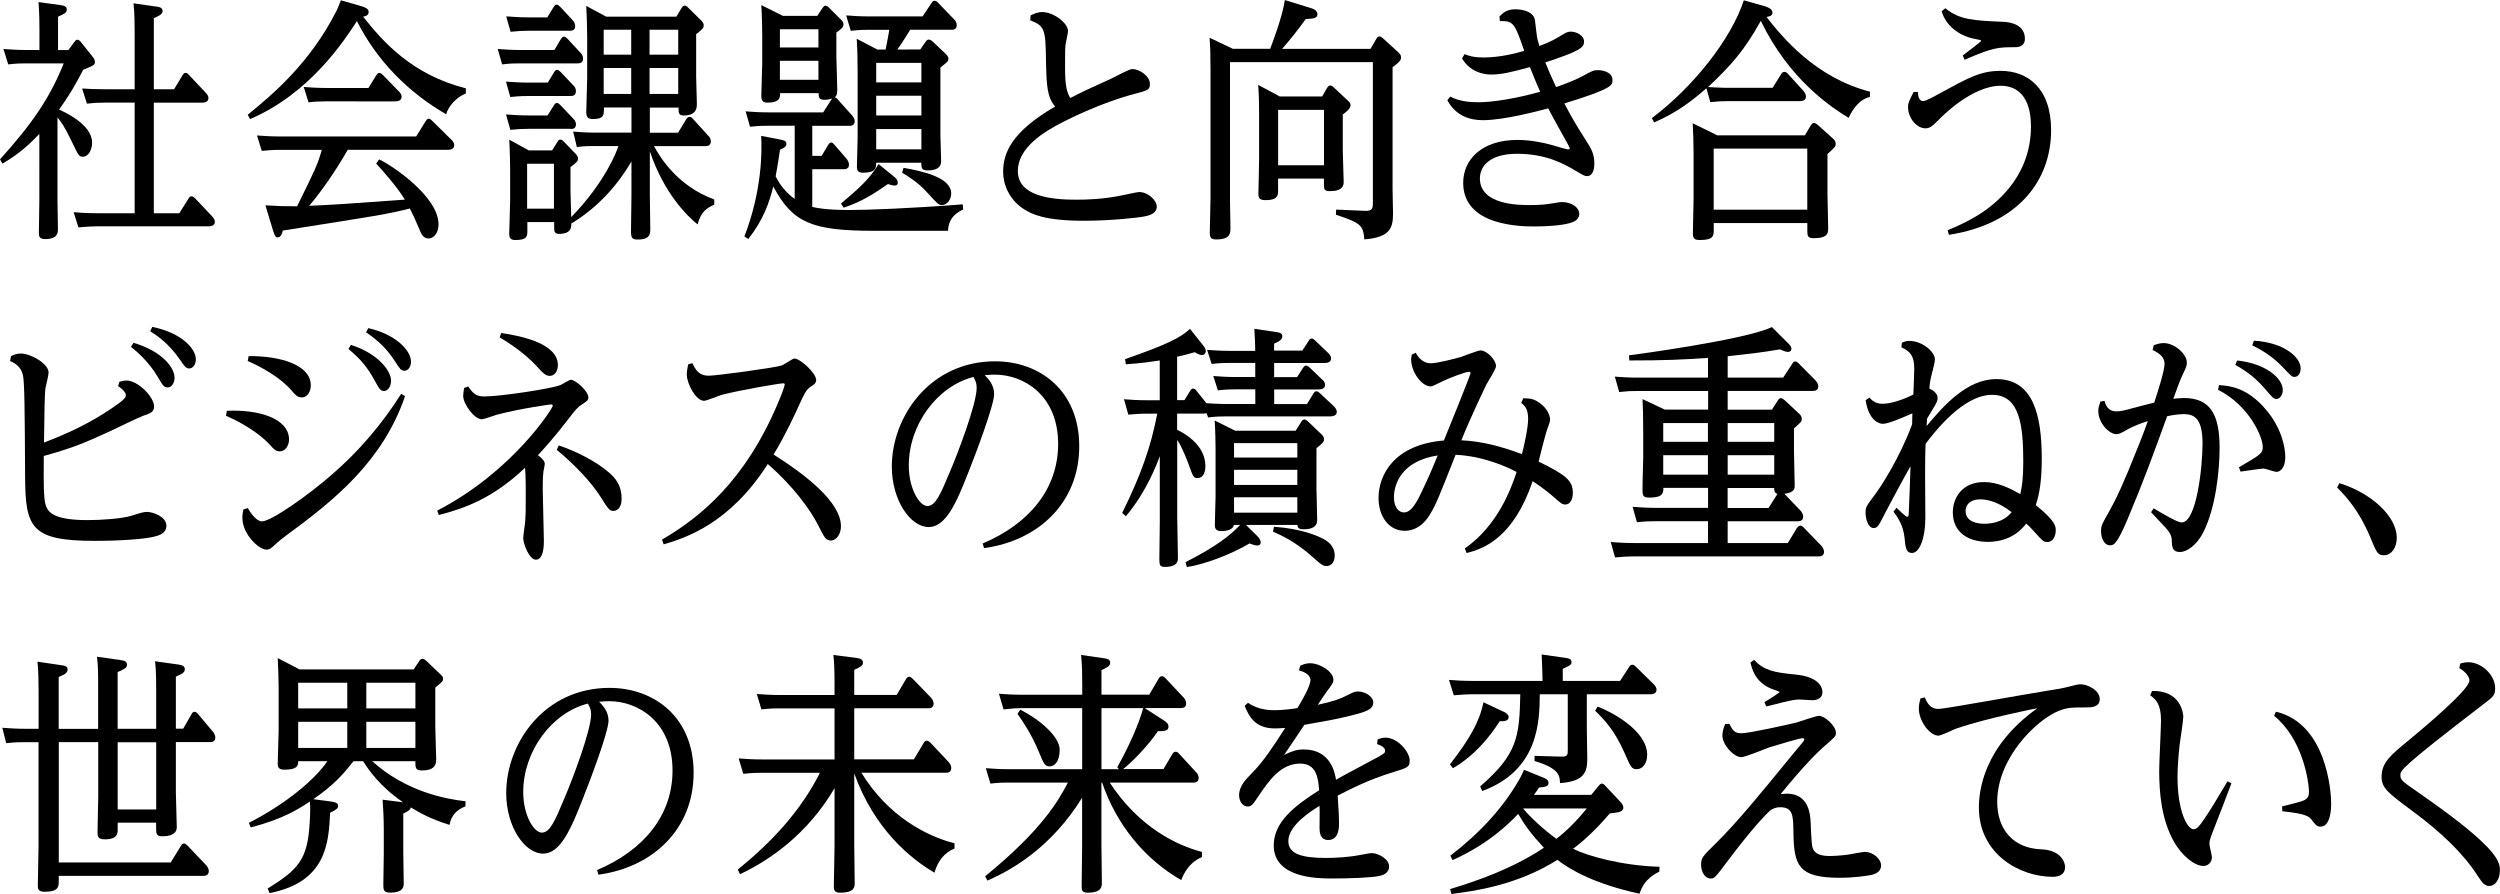
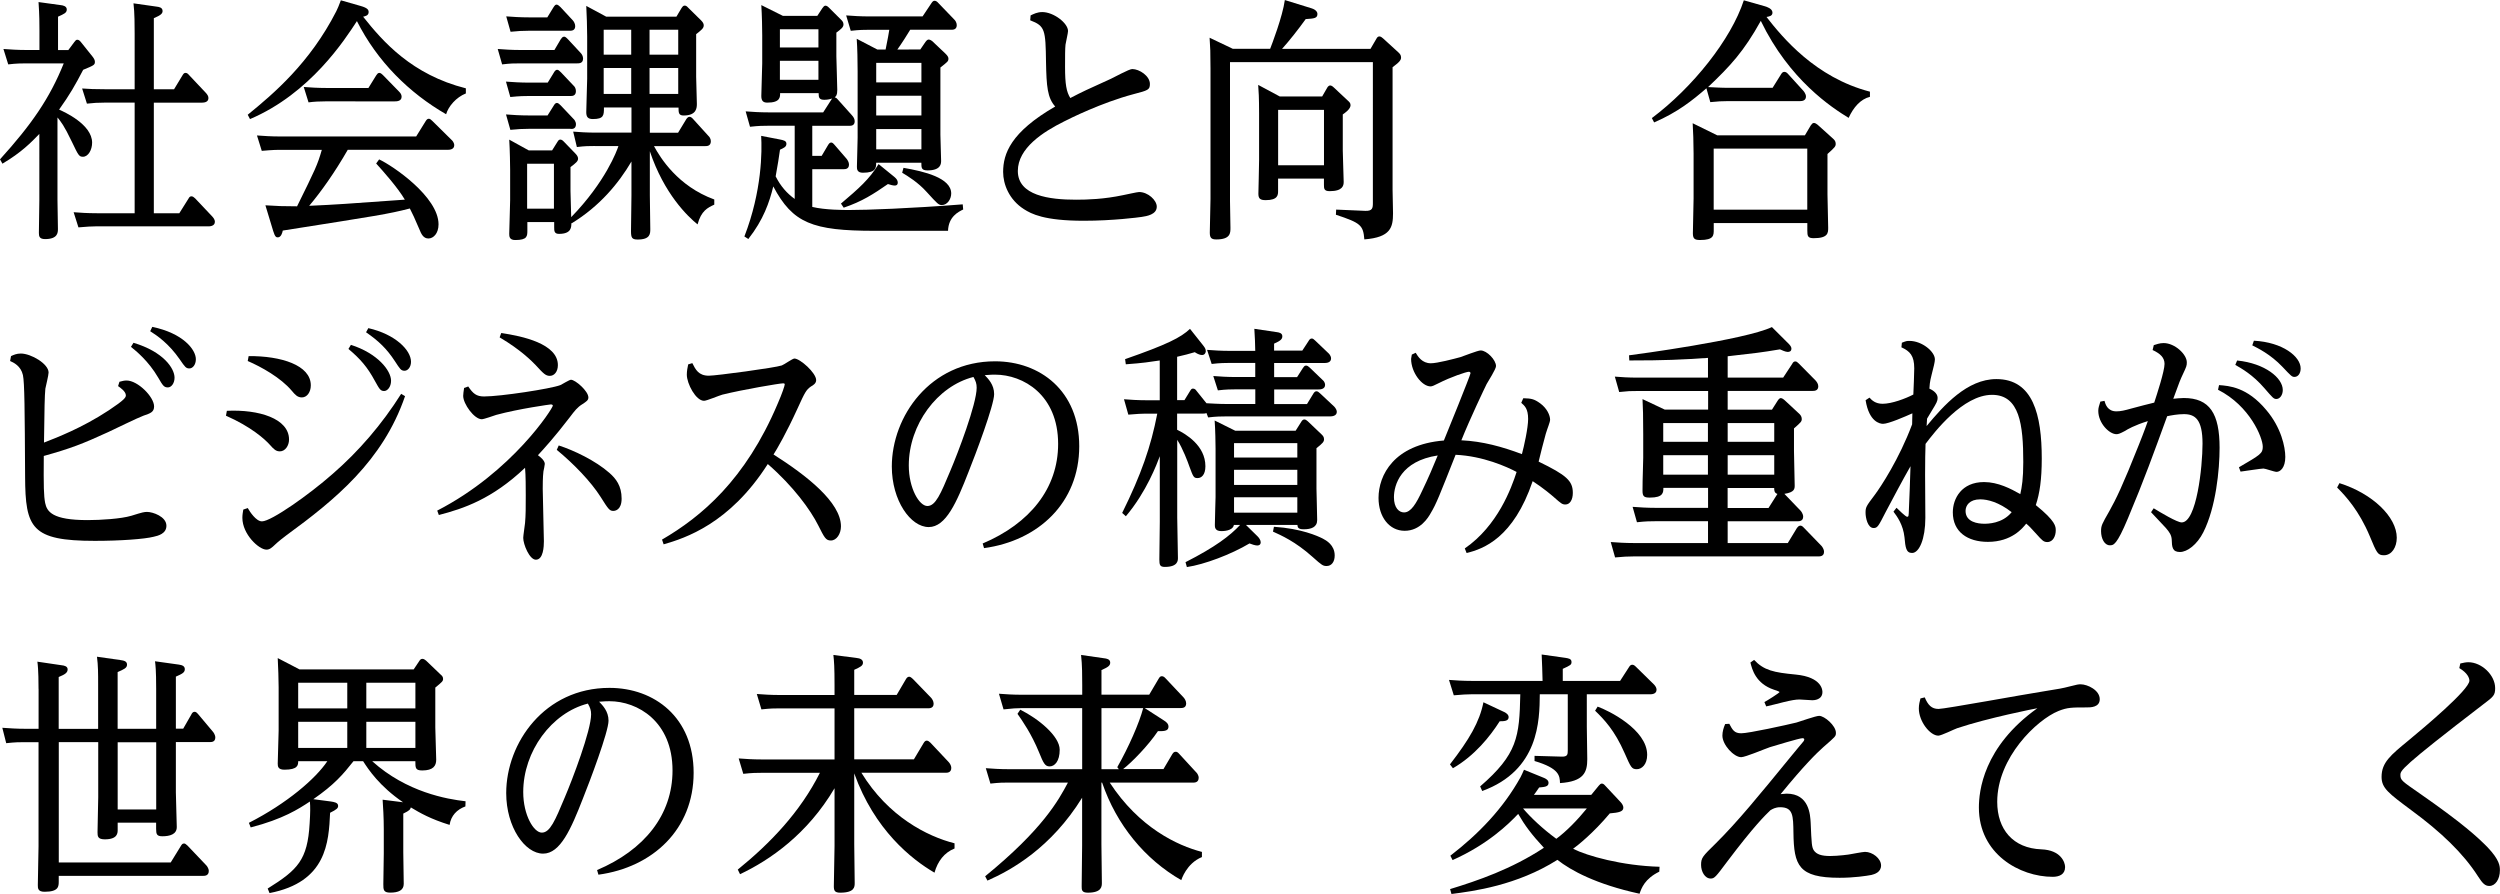
<svg xmlns="http://www.w3.org/2000/svg" version="1.1" id="B" x="0px" y="0px" width="495px" height="177px" viewBox="0 0 495 177" style="enable-background:new 0 0 495 177;" xml:space="preserve">
  <g>
    <path d="M14.71,8.33c0.23-0.3,0.36-0.46,0.59-0.46c0.27,0,0.45,0.15,0.68,0.41l2.36,2.95c0.36,0.46,0.45,0.76,0.45,1.02   c0,0.61-0.23,0.71-2.32,1.57c-1.59,3.05-2.63,4.88-4.77,7.88c0.91,0.41,6.54,2.9,6.54,6.55c0,1.42-0.77,2.79-1.82,2.79   c-0.77,0-0.91-0.3-2.18-2.95c-1.54-3.25-2.27-4.12-2.86-4.83v16.31c0,0.91,0.09,4.93,0.09,5.74c0,0.71,0,2.03-2.54,2.03   c-1.13,0-1.23-0.56-1.23-1.22c0-1.02,0.09-5.54,0.09-6.45V26.52c-1.63,1.68-3.54,3.66-7.31,5.89L0,31.55   c6.22-6.86,9.85-12.09,12.62-19H5.04c-0.64,0-1.77,0-3.41,0.2L0.68,9.7c1.41,0.1,2.81,0.2,4.59,0.2h2.54V6c0-1.12,0-3.05-0.18-5.59   l4.45,0.61c0.41,0.05,1.14,0.2,1.14,0.86c0,0.66-0.5,0.86-1.73,1.42v6.61h2.04L14.71,8.33z M26.66,6.61c0-1.32,0-4.17-0.23-5.95   l4.63,0.66c0.41,0.05,1.13,0.15,1.13,0.86c0,0.46-0.27,0.81-1.73,1.42v14.08h4l1.63-2.69c0.18-0.3,0.32-0.56,0.64-0.56   s0.5,0.2,0.73,0.46l3.31,3.51c0.32,0.36,0.5,0.66,0.5,1.02c0,0.76-0.73,0.91-1.32,0.91h-9.49v21.9h5.04l1.82-2.9   c0.14-0.25,0.27-0.46,0.59-0.46c0.27,0,0.5,0.2,0.73,0.41l3.41,3.61c0.27,0.3,0.5,0.66,0.5,1.02c0,0.91-1.09,0.91-1.32,0.91H18.89   c-0.64,0-1.73,0.05-3.36,0.2l-0.95-3c1.32,0.1,2.72,0.2,4.59,0.2h7.49v-21.9h-6.04c-1.13,0-2.18,0.05-3.41,0.2l-0.95-3   c1.36,0.1,2.5,0.15,4.59,0.15h5.81V6.61z" />
    <path d="M92.24,18.5c-1.91,0.76-3.45,2.54-3.91,4.12c-7.31-4.22-13.62-10.42-17.66-18.44C68.3,7.82,61.45,18.5,49.5,23.58   l-0.45-0.86c5.13-4.17,12.31-10.26,17.53-20.48c0.36-0.71,0.41-0.91,0.91-2.18l3.91,1.12c1.45,0.41,1.59,0.81,1.59,1.22   c0,0.71-0.73,0.81-1.09,0.91c3.95,4.98,9.67,11.48,20.34,14.18V18.5z M68.85,29.67c-2.59,4.52-5.31,8.33-7.63,11.08   c5.54-0.25,6.9-0.36,18.94-1.22c-1.45-2.44-4.22-5.54-5.68-7.16l0.59-0.81c2.73,1.27,11.76,7.42,11.76,12.86c0,1.78-1,2.8-2,2.8   c-1,0-1.41-0.86-1.82-1.88c-1.04-2.44-1.18-2.69-1.86-4.06c-4.36,1.12-6.45,1.42-25.16,4.37C55.91,46.04,55.68,47,55,47   c-0.32,0-0.55-0.1-0.91-1.27l-1.54-5.08c2.32,0.15,3.54,0.2,6.27,0.2c3.63-7.37,4.04-8.18,4.9-11.18h-8.58   c-1.04,0-2.77,0.15-3.31,0.2l-0.95-3.05c1.41,0.1,2.77,0.2,4.59,0.2h26.93l1.86-3c0.18-0.3,0.36-0.51,0.64-0.51   c0.23,0,0.41,0.15,0.68,0.41l3.86,3.81c0.14,0.1,0.5,0.56,0.5,1.02c0,0.91-1.04,0.91-1.32,0.91H68.85z M72.94,17.43l1.54-2.49   c0.18-0.25,0.32-0.51,0.64-0.51c0.27,0,0.55,0.3,0.68,0.41l3.22,3.3c0.36,0.36,0.5,0.66,0.5,1.02c0,0.91-1.04,0.91-1.36,0.91H64.4   c-1.18,0-2.18,0.05-3.31,0.2l-0.95-3.05c1.32,0.1,2.72,0.2,4.59,0.2H72.94z" />
    <path d="M109.77,9.91L111,7.82c0.18-0.25,0.36-0.56,0.68-0.56c0.18,0,0.32,0.05,0.77,0.51l2.5,2.69c0.27,0.25,0.5,0.71,0.5,1.12   c0,0.97-0.77,0.97-1.23,0.97h-11.26c-1.23,0-1.82,0-3.54,0.2L98.55,9.7c1.32,0.1,2.73,0.2,4.54,0.2H109.77z M108.45,16.36   l1.18-1.93c0.14-0.25,0.36-0.61,0.68-0.61c0.23,0,0.41,0.15,0.77,0.51l2.5,2.64c0.18,0.15,0.45,0.51,0.45,1.07   c0,0.97-0.73,0.97-1.09,0.97h-8.31c-0.64,0-1.68,0-3.59,0.2l-0.86-3.05c1.41,0.1,2.82,0.2,4.59,0.2H108.45z M108.41,22.87   l1.18-1.88c0.18-0.3,0.36-0.61,0.68-0.61c0.27,0,0.55,0.3,0.77,0.51l2.5,2.64c0.14,0.1,0.5,0.56,0.5,1.07   c0,0.97-0.77,0.97-1.13,0.91h-8.27c-1.14,0-2.13,0.05-3.59,0.2l-0.86-3.05c1.32,0.1,2.77,0.2,4.59,0.2H108.41z M108.36,3.45   l1.18-1.93c0.32-0.51,0.45-0.61,0.68-0.61c0.27,0,0.59,0.36,0.77,0.51l2.45,2.64c0.18,0.2,0.45,0.66,0.45,1.12   c0,0.91-0.77,0.91-1.09,0.91h-8.17c-1.09,0-2.13,0.05-3.54,0.2l-0.86-3.05c1.32,0.1,2.73,0.2,4.59,0.2H108.36z M117.76,28.91   c-1.18,0-1.82,0-3.54,0.2l-0.73-3.05c1.27,0.1,2.68,0.2,4.59,0.2h6.95v-4.98h-5.45c0,1.52,0,2.29-2.18,2.29   c-1,0-1.32-0.41-1.32-1.37c0-1.02,0.18-5.64,0.18-6.61V7.22c0-1.57-0.09-4.52-0.18-6.05l3.95,2.13h13.9l1-1.68   c0.27-0.41,0.41-0.51,0.64-0.51c0.23,0,0.41,0.1,0.64,0.36l2.63,2.59c0.41,0.41,0.5,0.71,0.5,0.97c0,0.56-0.45,0.91-1.5,1.73v8.43   c0,0.86,0.14,4.57,0.14,5.34c0,0.76,0,2.34-2.63,2.34c-1,0-1-0.61-1-1.57h-5.68v4.98h5.59l1.63-2.69c0.18-0.25,0.36-0.46,0.64-0.46   c0.23,0,0.45,0.15,0.68,0.41l3.04,3.35c0.23,0.2,0.5,0.61,0.5,1.07c0,0.97-0.77,0.97-1.09,0.97h-10.17   c1.27,2.34,4.72,7.93,11.94,10.57v1.02c-1.32,0.61-2.59,1.22-3.31,3.91c-1.95-1.57-6.63-6.05-9.45-14.48v8.74   c0,1.07,0.09,5.69,0.09,6.66c0,0.91,0,2.08-2.5,2.08c-1.14,0-1.32-0.36-1.32-1.68c0-1.12,0.09-6.05,0.09-7.06v-6.71   c-2.54,4.32-6.27,8.84-11.85,12.25l-0.05-0.1c0,0.81,0.05,2.18-2.45,2.18c-0.95,0-0.95-0.61-0.95-1.32v-1.02h-5.31v1.63   c0,1.17,0,1.93-2.41,1.93c-1.14,0-1.18-0.71-1.18-1.22c0-0.97,0.18-5.59,0.18-6.66v-6c0-0.81-0.05-3.96-0.18-6l3.86,2.13h4.63   l1.05-1.68c0.23-0.41,0.41-0.46,0.59-0.46c0.27,0,0.55,0.25,0.64,0.36l2.36,2.44c0.23,0.25,0.5,0.56,0.5,0.97   c0,0.51-0.41,0.86-1.5,1.68v4.73c0,0.81,0.14,4.42,0.14,5.18c6.81-7.01,9.08-13.21,9.35-14.08H117.76z M104.37,32.42v8.89h5.31   v-8.89H104.37z M119.53,5.89v4.93h5.45V5.89H119.53z M119.53,13.47v5.13h5.45v-5.13H119.53z M134.29,10.82V5.89h-5.68v4.93H134.29z    M134.29,18.6v-5.13h-5.68v5.13H134.29z" />
    <path d="M161.82,3.15l1-1.52c0.23-0.3,0.36-0.51,0.64-0.51c0.27,0,0.59,0.3,0.64,0.36l2.5,2.49c0.14,0.15,0.41,0.41,0.41,0.86   c0,0.56-0.45,0.91-1.41,1.63v4.68c0,0.81,0.18,5.59,0.18,6.66c0,1.07-0.23,1.22-0.5,1.47c0.18,0.05,0.32,0.1,0.59,0.41l2.86,3.2   c0.23,0.25,0.5,0.66,0.5,1.12c0,0.91-0.73,0.91-1.09,0.91h-7.31v5.95h1.86l1.23-2.08c0.18-0.3,0.36-0.56,0.64-0.56   c0.23,0,0.36,0.1,0.68,0.46l2.41,2.79c0.18,0.25,0.45,0.66,0.45,1.12c0,0.91-0.77,0.91-1.09,0.91h-6.18v7.47   c2.54,0.61,6.18,0.61,7.36,0.61c3.41,0,11.94-0.3,22.43-1.12l0.09,1.02c-0.95,0.46-2.91,1.42-3,4.22h-14.53   c-12.35,0-16.21-1.52-20.07-8.79c-0.77,3.15-1.95,6.61-4.95,10.42l-0.77-0.51c3.5-9.04,3.5-16.92,3.32-19.92l3.68,0.71   c0.73,0.15,1.32,0.25,1.32,0.86c0,0.61-0.5,0.81-1.27,1.17c-0.23,1.68-0.41,2.74-0.86,5.28c1,1.98,2.23,3.35,3.77,4.47V24.9h-5.31   c-0.91,0-1.73,0-3.54,0.2l-0.86-3.05c1.32,0.1,2.72,0.2,4.59,0.2h10.76l1.63-2.54c0.05-0.1,0.09-0.1,0.14-0.2   c-0.36,0.1-0.82,0.25-1.54,0.25c-1.04,0-1.13-0.46-1.13-1.32h-7.63c0,0.76,0.05,1.88-2.54,1.88c-0.86,0-1.18-0.41-1.18-1.32   c0-0.86,0.18-5.64,0.18-6.45V7.01c0-1.27-0.05-3.96-0.18-6l4.27,2.13H161.82z M154.42,5.79V9.4h7.63V5.79H154.42z M154.42,12.04   v3.76h7.63v-3.76H154.42z M177.12,35.06c0.41,0.36,0.64,0.66,0.64,1.12c0,0.41-0.27,0.56-0.59,0.56c-0.41,0-0.86-0.15-1.36-0.3   c-2.86,1.98-5.13,3.46-8.76,4.68l-0.54-0.81c3.54-3,5.63-4.83,7.45-7.82L177.12,35.06z M182.21,9.81l1.04-1.52   c0.27-0.36,0.45-0.46,0.64-0.46c0.23,0,0.55,0.2,0.68,0.3l2.63,2.49c0.36,0.36,0.59,0.66,0.59,0.97c0,0.56-0.18,0.66-1.59,1.78   v13.31c0,0.81,0.14,4.37,0.14,5.13c0,0.56,0,1.93-2.68,1.93c-1.23,0-1.23-0.51-1.23-1.52h-8.95c0,1.02-0.05,1.98-2.63,1.98   c-1.18,0-1.18-0.76-1.18-1.22c0-0.66,0.14-4.83,0.14-5.69V14.13c0-1.93-0.05-4.67-0.18-6.45l4.09,2.13h1.63   c0.5-2.49,0.55-2.8,0.73-3.91h-4.09c-0.91,0-1.73,0-3.54,0.2l-0.91-3.05c1.36,0.1,2.77,0.2,4.59,0.2h10.54l1.73-2.59   c0.23-0.36,0.41-0.51,0.64-0.51c0.27,0,0.5,0.15,0.77,0.46l3.13,3.25c0.23,0.2,0.5,0.66,0.5,1.12c0,0.91-0.77,0.91-1.09,0.91h-8.13   c-0.41,0.71-1.73,2.79-2.54,3.91H182.21z M173.49,12.45v3.86h8.95v-3.86H173.49z M173.49,18.95v3.91h8.95v-3.91H173.49z    M173.49,25.56v4.01h8.95v-4.01H173.49z M178.89,33.23c4.09,0.71,9.45,1.98,9.45,5.08c0,1.07-0.73,2.29-1.86,2.29   c-0.64,0-0.86-0.25-2.95-2.54c-1.77-1.98-3.81-3.2-4.9-3.86L178.89,33.23z" />
    <path d="M204.06,3.05c0.64-0.3,1.32-0.66,2.32-0.66c2.23,0,5.09,2.18,5.09,3.76c0,0.41-0.45,2.29-0.5,2.69   c-0.09,0.81-0.09,2.29-0.09,4.42c0,3.4,0.27,4.93,1.04,6.15c2.54-1.32,3.13-1.58,8.04-3.81c0.68-0.3,3.59-1.93,4.22-1.93   c1.41,0,3.5,1.37,3.5,2.95c0,1.17-0.36,1.27-3.27,2.03c-6.31,1.68-12.62,4.83-13.71,5.39c-4.18,2.08-9.17,5.28-9.17,9.81   c0,4.88,6.22,5.69,11.53,5.69c2.23,0,5.54-0.1,9.35-0.91c0.54-0.1,2.77-0.61,3.13-0.61c1.77,0,3.5,1.63,3.5,2.9   c0,1.57-2,1.88-3,2.03c-0.64,0.1-5.72,0.76-11.44,0.76c-7.9,0-10.4-1.37-11.85-2.29c-2.95-1.88-4.13-4.93-4.13-7.37   c0-3.61,1.5-7.88,10.31-12.96c-1.54-1.73-1.73-3.96-1.82-8.84c-0.09-6.35-0.18-7.11-3.13-8.23L204.06,3.05z" />
    <path d="M271.37,9.65l1.13-1.93c0.18-0.36,0.36-0.51,0.64-0.51s0.59,0.3,0.73,0.41l3,2.74c0.32,0.3,0.54,0.56,0.54,1.02   c0,0.41-0.14,0.81-1.68,1.93V37.6c0,0.76,0.09,3.96,0.09,4.62c0,2.79-0.45,4.78-5.68,5.18c-0.23-2.79-0.68-3.25-5.63-4.88   l0.05-1.02l5.77,0.25c1.41,0.05,1.5-0.56,1.5-1.52V12.3h-28.29v27.54c0,0.81,0.09,4.52,0.09,5.28c0,1.02,0,2.29-2.82,2.29   c-1,0-1.27-0.36-1.27-1.37c0-0.15,0.14-6.05,0.14-6.66V13.62c0-3.4-0.05-4.22-0.18-6.15l4.59,2.19h7.4   c0.32-0.81,2.45-6.35,2.91-9.65l5.27,1.63c0.36,0.1,1.18,0.46,1.18,1.12c0,0.86-0.64,0.91-2.32,1.02   c-1.54,2.13-3.18,4.22-4.68,5.89H271.37z M262.78,17.38c0.14-0.25,0.36-0.46,0.59-0.46c0.27,0,0.59,0.25,0.68,0.36l2.82,2.64   c0.27,0.25,0.54,0.46,0.54,0.91c0,0.76-1.09,1.52-1.54,1.83v7.16c0,1.02,0.18,5.34,0.18,6.2c0,0.71-0.18,1.83-2.77,1.83   c-1.14,0-1.14-0.51-1.14-1.32v-1.17h-9.08v2.44c0,0.76,0,1.83-2.45,1.83c-1.09,0-1.45-0.3-1.45-1.27c0-0.2,0.14-5.59,0.14-6.61   v-9.25c0-3.1-0.09-4.62-0.18-5.69l4.27,2.29h8.4L262.78,17.38z M262.15,21.75h-9.08v10.97h9.08V21.75z" />
-     <path d="M289.99,10.72c0.77,0.3,1.63,0.66,3.81,0.66c3.13,0,6.36-0.81,7.99-1.32c-1.86-5.39-2.09-5.95-4.81-5.89l-0.09-0.91   c0.82-0.86,1.59-1.42,3.18-1.42c0.23,0,3.59,0,3.86,2.24c0.09,0.56,0.32,2.9,0.41,3.35c0.09,0.3,0.23,0.97,0.45,1.68   c0.77-0.3,2.41-0.91,3.81-1.78c1.36-0.81,1.68-1.07,2.41-1.07c1.04,0,2.63,0.71,2.63,1.98c0,1.12-0.64,1.83-7.67,4.12   c0.77,1.93,1.05,2.49,2.13,4.88c0.45-0.15,3.04-1.02,5.18-2.13c2.04-1.12,2.27-1.22,3.13-1.22c0.68,0,2.86,0.25,2.86,1.98   c0,1.02,0,1.68-9.54,4.62c1.91,3.51,2.13,3.91,4.45,7.57c0.82,1.27,1.5,2.39,1.5,4.32c0,0.76-0.14,2.49-1.45,2.49   c-0.41,0-0.59-0.05-2.45-1.17c-1.82-1.07-5.45-3.25-11.4-3.25c-5.45,0-7.36,2.49-7.36,4.88c0,5.28,7.77,5.28,9.95,5.28   c1.95,0,3.31-0.15,4.13-0.3c1.45-0.2,1.63-0.3,2.18-0.3c1.82,0,3.41,1.02,3.41,2.34c0,1.27-1.32,1.68-1.91,1.83   c-1.59,0.46-4.36,0.66-6.86,0.66c-2.59,0-14.21,0-14.21-8.64c0-4.57,3.63-8.49,10.76-8.49c2.32,0,4.95,0.46,7.04,1.07   c0.95,0.3,2.73,0.81,2.95,0.81c0.27,0,0.36-0.15,0.36-0.25c0-0.1-1-1.93-1.59-2.95c-1.41-2.49-2.09-3.81-2.68-4.93   c-1.95,0.51-8.72,2.34-12.94,2.34c-2.36,0-5.31-0.71-7.04-3.96l0.59-0.71c1.68,0.91,3.72,1.12,5.54,1.12   c2.82,0,7.36-0.71,12.26-2.08c-0.95-2.08-1.73-4.12-2.04-4.88c-3.91,1.07-5.68,1.47-7.72,1.47c-0.45,0-3.86,0-5.72-3.2   L289.99,10.72z" />
    <path d="M350.98,17.38l1.68-2.69c0.18-0.3,0.36-0.46,0.64-0.46s0.5,0.15,0.73,0.41l3,3.3c0.05,0.05,0.55,0.61,0.55,1.17   c0,0.81-0.73,0.91-1.14,0.91h-14.26c-1.09,0-2.13,0.05-3.54,0.2l-0.77-2.74c-2.82,2.44-5.68,4.73-10.35,6.76l-0.45-0.86   c8.08-6.05,15.67-15.55,18.21-23.32l4.13,1.17c0.36,0.1,1.54,0.46,1.54,1.27c0,0.66-0.63,0.76-1.18,0.86   c3.13,4.01,9.67,11.99,20.48,14.79v1.02c-1.86,0.46-3.27,2.08-4.22,4.17c-3.31-2.03-11.72-7.47-17.39-19.21   c-3.36,6.05-5.99,8.89-10.44,13.11c1.13,0.05,2.45,0.15,4.13,0.15H350.98z M357.38,26.78l1.14-1.93c0.18-0.25,0.36-0.51,0.64-0.51   c0.27,0,0.59,0.25,0.73,0.36l3.04,2.74c0.27,0.25,0.54,0.51,0.54,1.02c0,0.56-0.18,0.71-1.63,2.03v7.98c0,0.91,0.14,6.05,0.14,6.61   c0,1.02,0,2.08-2.86,2.08c-1.18,0-1.27-0.41-1.27-1.52v-1.47h-18.53v1.32c0,1.12,0,2.03-2.68,2.03c-1.04,0-1.45-0.2-1.45-1.32   c0-1.07,0.14-5.89,0.14-6.91v-8.89c0-2.08-0.09-4.57-0.18-6l4.86,2.39H357.38z M339.31,29.42v12.09h18.53V29.42H339.31z" />
-     <path d="M385.64,45.58c3.04-1.27,8.31-3.51,12.22-8.43c1.91-2.34,4.27-6.4,4.27-12.09c0-5.94-2.68-8.08-5.99-8.08   c-5.77,0-11.81,6.25-12.4,6.86c-1.23,1.27-1.77,1.57-2.5,1.57c-1.73,0-3.45-2.03-3.45-4.22c0-0.76,0.09-0.97,1.09-2.95l0.86-0.05   c0.05,1.17,0.36,1.83,1.04,1.83c0.55,0,2.27-0.97,3.09-1.42c5.86-3.2,8.26-4.57,12.26-4.57c5.22,0,9.99,3.3,9.99,11.74   c0,9.91-6.45,18.6-20.25,20.73L385.64,45.58z M385.18,1.63c2.81,2.34,5.77,2.44,11.44,2.69c1.63,0.05,4.31,0.66,4.31,3.35   c0,1.68-1.54,1.68-2.09,1.68c-3,0-4.22,0-9.85,2.49l-0.36-0.86c0.55-0.46,3.63-2.69,3.63-2.9c0-0.15-0.14-0.15-1.41-0.41   c-3.18-0.66-5.63-2.74-6.4-5.44L385.18,1.63z" />
    <path d="M2.18,70.51C2.72,70.26,3.27,70,4.13,70c2,0,5.49,2.03,5.49,3.76c0,0.51-0.55,2.74-0.64,3.2   c-0.14,1.47-0.18,3.66-0.27,10.67c2.45-0.97,7.45-2.84,12.85-6.4c3.13-2.08,3.36-2.54,3.36-2.95c0-0.76-1.09-1.52-1.54-1.83   l0.27-0.86c0.55-0.15,0.95-0.25,1.41-0.25c2.23,0,5.45,3.25,5.45,5.13c0,1.12-0.73,1.37-2.09,1.83c-1.14,0.41-5.99,2.79-6.99,3.25   c-5.09,2.34-7.45,3.25-12.76,4.73c-0.05,6.1,0,7.88,0.27,9.3c0.36,1.73,1.41,3.4,8.4,3.4c2.59,0,6.63-0.25,8.67-0.86   c2.27-0.71,2.54-0.76,3.13-0.76c1.09,0,3.81,0.91,3.81,2.74c0,1.57-1.63,1.98-2.54,2.18c-1.82,0.46-6.58,0.81-11.63,0.81   c-12.58,0-13.76-2.54-13.81-12.7C4.9,81.03,4.86,75.8,4.54,74.27C4.13,72.44,2.68,71.78,2,71.48L2.18,70.51z M26.43,67.87   c5.95,1.78,8.13,5.08,8.13,6.91c0,1.12-0.64,1.93-1.32,1.93c-0.77,0-1-0.36-1.91-1.93c-1.95-3.35-4.45-5.33-5.4-6.1L26.43,67.87z    M30.15,64.72c6.13,1.27,8.63,4.52,8.63,6.4c0,1.12-0.64,1.83-1.27,1.83c-0.68,0-0.86-0.25-1.91-1.78   c-2.18-3.15-4.5-4.73-5.86-5.59L30.15,64.72z" />
    <path d="M44.92,81.34c6.31-0.3,12.31,1.52,12.31,5.69c0,1.22-0.77,2.34-1.82,2.34c-0.77,0-1.18-0.41-1.95-1.27   c-1.04-1.17-3.77-3.61-8.72-5.79L44.92,81.34z M49.05,100.59c0.41,0.71,1.64,2.64,2.82,2.64c1.86,0,9.45-5.39,13.94-9.35   c5.22-4.52,9.81-9.86,13.62-15.9l0.77,0.46c-4.41,12.86-13.94,20.58-23.48,27.54c-0.73,0.56-1.54,1.17-2.23,1.83   c-0.64,0.61-1.09,1.02-1.73,1.02c-1.5,0-4.77-3.05-4.77-6.3c0-0.61,0.09-1.07,0.18-1.63L49.05,100.59z M49.23,70.51   c6.4-0.05,12.31,1.78,12.31,5.79c0,1.37-0.77,2.39-1.77,2.39c-0.86,0-1.32-0.51-2-1.32c-2.18-2.59-6.04-4.73-8.72-5.89L49.23,70.51   z M69.48,68.28c5.27,1.68,7.95,5.08,7.95,7.11c0,1.22-0.73,2.03-1.36,2.03c-0.77,0-0.95-0.41-1.86-2.03   c-1.45-2.69-2.86-4.32-5.22-6.3L69.48,68.28z M72.93,64.97c5.36,1.22,8.45,4.37,8.45,6.66c0,1.07-0.64,1.78-1.27,1.78   c-0.73,0-0.91-0.36-1.91-1.88c-1.63-2.49-3.22-4.01-5.72-5.74L72.93,64.97z" />
    <path d="M86.57,101.1c14.89-7.67,22.89-20.27,22.89-20.78c0-0.2-0.27-0.25-0.36-0.25c-0.14,0-6.36,0.86-10.85,2.08   c-0.45,0.15-2.45,0.86-2.86,0.86c-1.5,0-3.68-3.05-3.68-4.62c0-0.46,0.09-0.86,0.18-1.57l0.82-0.3c0.95,1.42,1.63,1.98,3.13,1.98   c3.27,0,13.21-1.52,15.08-2.24c0.36-0.15,1.82-1.07,2.13-1.07c0.86,0,3.45,2.24,3.45,3.51c0,0.56-0.41,0.81-1.18,1.32   c-1,0.61-1.54,1.32-2.5,2.59c-2.95,3.86-5.22,6.35-6.31,7.52c0.5,0.36,1.36,1.07,1.36,1.73c0,0.25-0.23,1.27-0.27,1.47   c-0.14,1.07-0.14,2.9-0.14,3.46c0,1.63,0.23,8.89,0.23,10.37c0,0.97-0.09,3.66-1.59,3.66c-1.27,0-2.5-3.05-2.5-4.32   c0-0.46,0.32-2.49,0.36-2.95c0.14-1.57,0.14-3,0.14-5.49c0-1.27,0-4.01-0.14-5.44c-6.54,6.2-12.17,8.08-17.07,9.35L86.57,101.1z    M99.24,65.94c4.22,0.61,11.22,2.13,11.22,6.35c0,1.32-0.73,2.13-1.59,2.13c-0.82,0-1.23-0.41-2.81-2.13   c-0.68-0.71-2.91-3-7.13-5.49L99.24,65.94z M110.63,88.2c3,0.97,7.27,3,10.04,5.44c1.27,1.12,2.41,2.54,2.41,5.08   c0,2.24-1.27,2.44-1.63,2.44c-0.73,0-0.95-0.25-2.54-2.79c-1.91-3-5.27-6.5-8.67-9.3L110.63,88.2z" />
    <path d="M131.08,106.84c7.77-4.52,16.53-11.84,22.89-26.88c0.91-2.08,1.41-3.61,1.41-3.86c0-0.2-0.23-0.2-0.32-0.2   c-0.68,0-7.9,1.22-12.03,2.24c-0.59,0.15-3.09,1.22-3.63,1.22c-1.63,0-3.41-3.4-3.41-5.18c0-0.71,0.14-1.42,0.27-2.03l0.82-0.25   c0.64,1.27,1.23,2.49,3.27,2.49c1.45,0,13.12-1.57,14.44-2.03c0.45-0.15,2.13-1.37,2.5-1.37c1.13,0,4.31,2.85,4.31,4.27   c0,0.66-0.59,1.02-1.04,1.27c-0.91,0.66-1.14,1.02-2.68,4.42c-2.18,4.78-4.04,7.98-4.72,9.04c6.49,4.12,13.35,9.45,13.35,14.23   c0,1.47-0.86,2.8-2,2.8c-1,0-1.27-0.56-2.5-3c-1.5-3-4.9-7.72-9.99-12.14c-7.54,11.84-16.39,14.68-20.62,15.9L131.08,106.84z" />
    <path d="M194.57,107.61c9.35-3.96,14.94-10.92,14.94-19.71c0-9.71-6.9-13.72-12.49-13.72c-0.5,0-0.77,0-2.04,0.1   c0.68,0.71,1.86,1.88,1.86,3.76c0,2.19-3.72,12.04-5.09,15.45c-2.32,5.95-4.45,10.87-7.86,10.87c-3.59,0-7.31-5.23-7.31-11.99   c0-9.91,7.58-20.83,20.44-20.83c8.9,0,16.67,5.84,16.67,16.82c0,11.18-8.08,18.7-18.85,20.17L194.57,107.61z M179.94,92.16   c0,4.57,2.09,8.03,3.68,8.03c1.63,0,2.63-2.39,4.54-6.96c1.5-3.51,5.22-13.26,5.22-16.46c0-0.81-0.18-1.32-0.64-2.13   C185.57,76.46,179.94,84.08,179.94,92.16z" />
    <path d="M233.08,85.1c1.68,0.81,5.59,3.1,5.59,7.22c0,1.68-0.77,2.34-1.54,2.34s-0.86-0.2-1.63-2.29   c-0.27-0.81-1.32-3.61-2.41-5.28v15.4c0,1.27,0.14,6.81,0.14,7.98c0,0.51,0,1.78-2.59,1.78c-0.95,0-1.09-0.36-1.09-1.47   c0-1.17,0.09-6.4,0.09-7.47V90.33c-0.55,1.47-2.63,7.06-6.72,11.89l-0.73-0.66c3.77-7.62,5.68-13.11,6.95-19.66h-2.32   c-0.64,0-1.73,0.05-3.41,0.2l-0.86-3.05c1.27,0.1,2.72,0.2,4.54,0.2h2.54v-7.88c-2,0.3-3.27,0.51-6.72,0.76l-0.14-1.02   c8.31-2.9,11.03-4.27,12.85-6l2.54,3.2c0.27,0.36,0.59,0.71,0.59,1.22c0,0.25-0.18,0.76-0.73,0.76c-0.59,0-1.14-0.36-1.45-0.56   c-1.18,0.36-2,0.56-3.5,0.91v8.59h1.45l1.09-1.78c0.23-0.36,0.32-0.51,0.59-0.51c0.32,0,0.55,0.2,0.68,0.41l2,2.49   c1.13,0.05,2.36,0.15,3.95,0.15h5.72v-2.9h-4c-0.64,0-1.77,0-3.41,0.2l-0.91-2.84c1.32,0.1,2.72,0.2,4.54,0.2h3.77v-2.79h-5.22   c-0.64,0-1.73,0-3.41,0.2l-0.91-2.79c1.32,0.1,2.72,0.2,4.59,0.2h4.95c0-1.02-0.09-3.05-0.18-4.37l4.45,0.66   c0.36,0.05,1.09,0.15,1.09,0.81c0,0.51-0.23,0.86-1.63,1.47v1.37h5.59l1.23-1.88c0.14-0.25,0.32-0.51,0.64-0.51   c0.23,0,0.41,0.15,0.68,0.41L263.1,70c0.05,0.05,0.45,0.46,0.45,0.97c0,0.76-0.73,0.91-1.32,0.91h-9.95v2.79h4.54l1.14-1.78   c0.18-0.25,0.32-0.51,0.64-0.51c0.27,0,0.5,0.2,0.73,0.41l2.54,2.44c0.27,0.2,0.5,0.61,0.5,0.97c0,0.91-1.04,0.91-1.36,0.91h-8.72   v2.9h6.49l1.27-2.08c0.14-0.25,0.36-0.46,0.59-0.46c0.27,0,0.45,0.15,0.73,0.41l2.82,2.64c0.23,0.25,0.5,0.66,0.5,1.02   c0,0.81-0.91,0.91-1.36,0.91h-20.71c-0.68,0-1.77,0-3.41,0.2l-0.32-0.86c-0.27,0.1-0.41,0.1-0.73,0.1h-5.09V85.1z M248.98,106.18   c0.27,0.25,0.64,0.76,0.64,1.17c0,0.56-0.41,0.66-0.68,0.66c-0.41,0-1.14-0.25-1.54-0.41c-3.68,2.19-8.95,4.17-12.4,4.68   l-0.27-0.97c5.9-3,8.81-5.23,10.81-7.37h-1.23c-0.23,1.22-2.18,1.22-2.5,1.22c-1.27,0-1.27-0.81-1.27-1.22   c0-0.86,0.14-5.28,0.14-5.54v-9.55c0-0.91-0.05-3.86-0.18-5.59l4.09,2.03h11.94l1.09-1.73c0.18-0.3,0.36-0.51,0.64-0.51   c0.23,0,0.45,0.15,0.68,0.36l2.77,2.64c0.14,0.15,0.45,0.41,0.45,0.91c0,0.51-0.27,0.81-1.5,1.78v7.98c0,0.66,0.14,5.28,0.14,6.25   c0,1.42-1.18,1.83-2.68,1.83c-1.18,0-1.18-0.46-1.23-0.86H246.7L248.98,106.18z M244.34,87.74v2.85h12.53v-2.85H244.34z    M244.34,93.02v3h12.53v-3H244.34z M244.34,98.46v3.05h12.53v-3.05H244.34z M252.24,104.3c5.45,0.36,8.67,1.83,9.67,2.34   c0.68,0.36,2.36,1.27,2.36,3.35c0,1.27-0.64,2.08-1.59,2.08c-0.73,0-0.95-0.15-2.77-1.78c-3.45-3.1-6.31-4.32-7.86-5.03   L252.24,104.3z" />
    <path d="M301.61,78.85c1.54,0.05,2.09,0.1,3.36,1.02c1.32,0.97,1.95,2.34,1.95,3.25c0,0.46-0.55,1.73-0.86,2.79   c-0.27,0.91-1.23,4.68-1.41,5.49c5.54,2.69,6.77,3.81,6.77,6.2c0,1.37-0.59,2.29-1.45,2.29c-0.64,0-0.82-0.15-2.32-1.47   c-0.41-0.36-2-1.73-4.18-3.15c-3.81,11.23-9.72,13.41-13.08,14.23l-0.36-0.91c6.54-4.52,9.22-11.94,10.26-15.14   c-1.91-1.02-6.63-3.15-12.08-3.4c-3.18,8.03-3.81,9.71-4.95,11.59c-0.45,0.81-2.04,3.46-5.13,3.46c-3.04,0-5.18-2.74-5.18-6.5   c0-4.52,3.04-10.57,12.94-11.38c0.59-1.42,5.27-12.96,5.27-13.31c0-0.1-0.05-0.3-0.32-0.3c-0.5,0-3.54,1.02-6.04,2.29   c-0.82,0.41-1.23,0.61-1.54,0.61c-1.73,0-3.86-2.79-3.86-5.44c0-0.15,0.05-0.2,0.14-0.86l0.77-0.36c0.45,0.76,1.27,2.08,3,2.08   c1.27,0,4.54-0.86,5.86-1.22c0.64-0.2,3.41-1.32,4-1.32c1.23,0,3.04,1.88,3.04,3.1c0,0.61-1.59,3.05-1.86,3.56   c-0.45,0.91-3.27,6.81-5,11.13c4.22,0.2,8.08,1.27,11.99,2.74c0.41-1.52,1.23-5.18,1.23-6.96c0-2.08-0.73-2.64-1.36-3.2   L301.61,78.85z M276,98.46c0,2.08,1,3,2,3c1.36,0,2.41-1.73,3.63-4.37c1.13-2.34,2.18-4.78,3.04-6.91   C277.36,91.29,276,96.02,276,98.46z" />
    <path d="M338.17,77.42h-14.03c-1.32,0-1.68,0-3.54,0.2l-0.86-3.05c1.23,0.1,2.68,0.2,4.54,0.2h13.9v-3.91   c-5.31,0.36-8.54,0.51-15.58,0.51l-0.05-1.02c1.23-0.15,22.93-3.05,28.29-5.59l3.41,3.4c0.05,0.05,0.45,0.46,0.45,0.86   c0,0.56-0.41,0.66-0.73,0.66c-0.45,0-1.18-0.36-1.54-0.51c-3.95,0.66-4.59,0.71-10.35,1.37v4.22h10.99l1.77-2.69   c0.18-0.36,0.36-0.51,0.64-0.51c0.23,0,0.41,0.15,0.68,0.41l3.31,3.35c0.27,0.3,0.55,0.71,0.55,1.17c0,0.91-0.82,0.91-1.14,0.91   h-16.8v3.71h8.77l1.13-1.78c0.27-0.41,0.45-0.51,0.64-0.51c0.27,0,0.68,0.36,0.73,0.41l2.95,2.74c0.14,0.15,0.45,0.46,0.45,0.97   c0,0.51-0.14,0.66-1.54,1.88v4.47c0,1.12,0.14,5.84,0.14,6.81c0,0.66,0,1.37-2.04,1.68l3.22,3.35c0.09,0.1,0.5,0.61,0.5,1.17   c0,0.91-0.82,0.91-1.14,0.91h-13.81v4.32h11.9l1.82-3c0.14-0.15,0.32-0.46,0.68-0.46c0.23,0,0.45,0.15,0.68,0.41l3.5,3.61   c0.09,0.1,0.5,0.61,0.5,1.17c0,0.91-0.82,0.91-1.18,0.91h-36.6c-1.04,0-2,0.05-3.59,0.2l-0.86-3.05c1.41,0.1,2.77,0.2,4.59,0.2   h14.67v-4.32h-10.53c-0.86,0-1.73,0-3.54,0.2l-0.86-3.05c1.41,0.1,2.77,0.2,4.59,0.2h10.35v-3.96h-8.85c0,0.91,0,1.93-2.68,1.93   c-1.09,0-1.45-0.2-1.45-1.32c0-2.74,0.14-5.23,0.14-6.55v-4.67c0-3.81-0.05-5.13-0.14-6.96l4.41,2.08h8.58V77.42z M338.17,83.77   h-8.85v3.71h8.85V83.77z M338.17,90.13h-8.85v3.86h8.85V90.13z M342.08,87.48h9.22v-3.71h-9.22V87.48z M342.08,93.99h9.22v-3.86   h-9.22V93.99z M342.08,100.59h8.08l1.77-2.79c-0.59-0.2-0.64-0.61-0.64-1.17h-9.22V100.59z" />
    <path d="M375.51,100.54c0.36,0.36,1.82,1.78,2.09,1.78c0.32,0,0.32-0.15,0.36-1.37c0.09-1.88,0.27-6.66,0.32-8.64   c-1.68,2.95-3.31,6.05-4.9,9.04c-1.45,2.84-1.63,3.2-2.41,3.2c-1.18,0-1.59-2.08-1.59-3c0-1.12,0.09-1.27,1.82-3.56   c1.18-1.57,4.86-7.16,7.4-13.97l0.05-2.18c-1.36,0.61-4.72,2.08-5.81,2.08c-0.59,0-2.77-0.36-3.45-4.68l0.77-0.51   c0.45,0.51,1.18,1.22,2.59,1.22c1.82,0,4.54-1.02,6.09-1.83c0.05-0.86,0.18-4.37,0.18-5.18c0-2.54-0.86-3.4-2.54-4.17l0.09-0.91   c0.91-0.36,1-0.36,1.5-0.36c2.5,0,5.04,2.13,5.04,3.66c0,0.51-0.27,1.57-0.64,3c-0.41,1.57-0.41,2.24-0.45,2.79   c0.45,0.2,1.63,0.81,1.63,1.83c0,0.61-0.18,0.97-1.18,2.59c-0.14,0.2-0.77,1.27-0.91,1.52l-0.09,1.47c3.41-4.12,8.04-9.3,13.81-9.3   c7.27,0,8.99,7.06,8.99,15.75c0,4.12-0.41,6.91-1.18,9.2c3.95,3.2,3.95,4.22,3.95,5.03c0,1.02-0.5,2.29-1.68,2.29   c-0.73,0-1.04-0.36-2.13-1.57c-1.14-1.27-1.54-1.68-2.04-2.08c-0.68,0.86-2.86,3.61-7.58,3.61c-4.04,0-6.95-1.98-6.95-5.84   c0-2.74,1.73-6,6.18-6c2.77,0,5.31,1.32,7.18,2.39c0.32-1.42,0.59-3.05,0.59-6.35c0-7.42-0.73-13.31-6.18-13.31   c-5.77,0-11.44,7.42-13.17,9.71c-0.05,1.68-0.09,3.1-0.09,6.05c0,1.37,0.05,7.37,0.05,8.59c0,4.22-1.23,6.96-2.63,6.96   c-1.18,0-1.32-1.07-1.5-3.1c-0.27-2.49-1.45-4.12-2.18-5.08L375.51,100.54z M392.09,98.87c-2.13,0-2.91,1.22-2.91,2.29   c0,2.24,2.5,2.54,3.68,2.54c0.68,0,3.59,0,5.45-2.29C395.76,99.42,393.54,98.87,392.09,98.87z" />
    <path d="M426.43,100.64c1.32,0.81,4.63,2.8,5.54,2.8c2.95,0,4.13-10.98,4.13-15.6c0-4.78-1.45-5.84-3.68-5.84   c-1.27,0-2.54,0.25-3.32,0.41c-2.59,7.11-4.54,12.55-7.77,20.22c-2.23,5.34-2.86,5.34-3.59,5.34c-1.04,0-1.73-1.32-1.73-2.79   c0-1.12,0.18-1.42,1.63-3.96c1.36-2.44,2.59-4.93,5.86-13.16c0.09-0.2,1.23-3.1,1.77-4.68c-2.63,0.81-4.13,1.68-4.49,1.93   c-1.05,0.56-1.36,0.66-1.73,0.66c-1.41,0-3.59-2.18-3.59-4.62c0-0.56,0.14-0.97,0.41-1.83l0.82-0.15c0.18,0.66,0.59,2.08,2.36,2.08   c0.86,0,1.68-0.2,2.95-0.56c1.45-0.41,3.5-0.91,4.54-1.17c0.55-1.68,2.04-6.25,2.04-7.67c0-1.22-0.82-2.03-2.36-2.74l0.23-0.97   c0.5-0.15,1.14-0.41,1.95-0.41c2.23,0,4.59,2.24,4.59,3.81c0,0.66-0.05,0.81-0.77,2.34c-0.5,1.07-0.68,1.47-1.91,4.88   c0.55-0.05,1.32-0.15,2.09-0.15c5.13,0,7.08,3.1,7.08,9.86c0,4.37-0.73,11.79-3.22,16.72c-1.23,2.44-3.18,3.91-4.63,3.91   c-1.5,0-1.59-0.97-1.63-2.49c-0.05-0.81-0.41-1.42-1.18-2.29c-0.45-0.51-2.5-2.64-2.91-3.1L426.43,100.64z M439.37,76.25   c1.95,0.15,5.54,0.36,9.35,4.93c2.95,3.46,3.77,7.32,3.77,9.3c0,2.13-1,2.95-1.73,2.95c-0.45,0-2.23-0.66-2.59-0.66   c-0.5,0-3.72,0.51-4.54,0.61l-0.32-0.86c4.27-2.49,4.72-2.74,4.72-4.07c0-1.78-2.54-8.08-8.86-11.28L439.37,76.25z M442.95,71.38   c5.54,0.56,9.04,3.46,9.04,5.84c0,1.02-0.59,1.78-1.27,1.78c-0.54,0-0.73-0.25-2.36-2.13c-2.32-2.69-4.54-3.91-5.77-4.62   L442.95,71.38z M446.27,67.46c5.72,0.3,9.26,3.15,9.26,5.49c0,0.97-0.5,1.68-1.23,1.68c-0.5,0-0.68-0.2-2.36-1.98   c-2.41-2.54-4.99-3.76-5.99-4.27L446.27,67.46z" />
    <path d="M463.21,95.66c6.58,2.08,11.35,6.71,11.35,10.82c0,1.88-1,3.46-2.54,3.46c-1.23,0-1.41-0.41-2.82-3.81   c-2.09-4.98-4.72-7.88-6.45-9.6L463.21,95.66z" />
    <path d="M7.63,136.4c0-0.81,0-3.86-0.23-5.39l4.81,0.71c0.5,0.05,1.18,0.2,1.18,0.81s-0.41,0.97-1.77,1.52v10.26h7.81v-8.79   c0-2.18,0-3.76-0.23-5.49l4.63,0.66c0.64,0.1,1.32,0.2,1.32,0.91c0,0.66-0.59,0.91-1.86,1.47v11.23h7.63v-7.88   c0-3.81-0.14-4.78-0.23-5.49l4.72,0.66c0.68,0.1,1.18,0.3,1.18,0.91c0,0.66-0.5,0.91-1.77,1.47v10.31h1.45l1.63-2.84   c0.09-0.2,0.27-0.51,0.64-0.51c0.27,0,0.5,0.25,0.64,0.41l2.95,3.51c0.14,0.15,0.5,0.66,0.5,1.17c0,0.91-0.77,0.91-1.09,0.91h-6.72   v9.96c0,1.12,0.18,5.89,0.18,6.86c0,1.47-1.41,1.83-2.86,1.83c-1.09,0-1.23-0.41-1.23-1.47v-1.22H23.3v1.42   c0,0.61,0,1.88-2.54,1.88c-1.41,0-1.45-0.61-1.45-1.42c0-1.07,0.14-5.95,0.14-6.91v-10.92h-7.81v23.83h22.16l2-3.25   c0.18-0.3,0.32-0.51,0.64-0.51c0.18,0,0.36,0.1,0.68,0.41l3.72,3.91c0.05,0.05,0.5,0.56,0.5,1.12c0,0.97-0.82,0.97-1.14,0.97H11.63   v1.07c0,1.02,0,2.08-2.82,2.08c-1.32,0-1.32-0.71-1.32-1.32c0-1.22,0.14-6.61,0.14-7.67v-20.63H4.77c-0.86,0-1.73,0-3.54,0.2   l-0.77-3.05c1.41,0.1,2.82,0.2,4.59,0.2h2.59V136.4z M30.92,146.97H23.3v13.31h7.63V146.97z" />
    <path d="M92.15,159.67c-1.68,0.61-2.86,1.83-3.13,3.66c-3.77-1.17-5.81-2.34-7.67-3.46c-0.14,0.41-0.23,0.61-1.5,1.22v7.67   c0,0.97,0.09,5.34,0.09,6.25c0,1.27-1.04,1.73-2.68,1.73c-1.36,0-1.36-0.61-1.36-1.68c0-0.97,0.09-5.23,0.09-6.1v-4.78   c0-2.34-0.14-4.47-0.23-5.84l4.04,0.51c-4.68-3.2-6.86-6.5-7.9-8.13h-1.91c-2.09,2.64-3.77,4.62-7.95,7.52l3.5,0.46   c0.59,0.1,1.41,0.2,1.41,0.86c0,0.46-0.27,0.71-1.59,1.37c-0.27,5.84-0.68,13.72-11.99,15.9L53,175.93   c5.95-3.71,7.9-5.64,8.31-12.91c0.14-2.13,0.14-3.3,0.05-4.32c-2.23,1.47-5.27,3.46-11.72,5.13l-0.36-0.91   c7.58-3.86,13.26-8.79,15.53-12.2h-5.77c0,0.76-0.05,1.68-2.73,1.68c-1.27,0-1.32-0.66-1.32-1.22c0-0.51,0.18-6.05,0.18-6.5v-8.59   c0-1.27-0.09-4.27-0.18-5.79l4.31,2.24h22.61l1.09-1.63c0.18-0.3,0.36-0.46,0.64-0.46s0.54,0.2,0.73,0.36l2.86,2.74   c0.23,0.2,0.5,0.41,0.5,0.86c0,0.46-0.18,0.61-1.54,1.73v7.88c0,1.02,0.18,5.49,0.18,6.4c0,1.22-0.59,2.13-2.77,2.13   c-1.36,0-1.36-0.51-1.36-1.83h-8.54c6.81,6.15,14.85,7.52,18.48,7.93L92.15,159.67z M59.04,135.18v5.08h9.72v-5.08H59.04z    M59.04,142.91v5.18h9.72v-5.18H59.04z M82.25,140.26v-5.08h-9.72v5.08H82.25z M82.25,148.09v-5.18h-9.72v5.18H82.25z" />
    <path d="M118.22,172.27c9.35-3.96,14.94-10.92,14.94-19.71c0-9.71-6.9-13.72-12.49-13.72c-0.5,0-0.77,0-2.04,0.1   c0.68,0.71,1.86,1.88,1.86,3.76c0,2.19-3.72,12.04-5.09,15.45c-2.32,5.95-4.45,10.87-7.86,10.87c-3.59,0-7.31-5.23-7.31-11.99   c0-9.91,7.58-20.83,20.44-20.83c8.9,0,16.67,5.84,16.67,16.82c0,11.18-8.08,18.7-18.85,20.17L118.22,172.27z M103.6,156.83   c0,4.57,2.09,8.03,3.68,8.03c1.63,0,2.63-2.39,4.54-6.96c1.5-3.51,5.22-13.26,5.22-16.46c0-0.81-0.18-1.32-0.64-2.13   C109.23,141.13,103.6,148.75,103.6,156.83z" />
    <path d="M188.98,168.01c-2,0.81-3.31,2.49-3.95,4.78c-4.54-2.64-11.9-8.49-15.89-19.66v14.02c0,0.76,0.09,7.47,0.09,7.67   c0,0.76,0,1.93-2.86,1.93c-1.09,0-1.27-0.41-1.27-1.27c0-1.27,0.14-6.81,0.14-7.98v-11.43c-5.36,9.1-12.81,14.23-18.71,17.02   l-0.45-0.91c6.45-5.23,12.35-11.38,16.26-19.16h-11.63c-0.91,0-1.73,0-3.54,0.2l-0.91-3.05c1.32,0.1,2.72,0.2,4.54,0.2h14.44   v-10.11h-10.94c-0.91,0-1.73,0-3.54,0.2l-0.91-3.05c1.32,0.1,2.73,0.2,4.54,0.2h10.85v-1.98c0-3.51-0.09-4.73-0.23-5.95l4.68,0.61   c0.5,0.05,1.18,0.25,1.18,0.91c0,0.61-0.5,0.86-1.73,1.42v4.98h8.4l1.82-3.1c0.23-0.41,0.45-0.51,0.68-0.51   c0.23,0,0.5,0.25,0.73,0.46l3.59,3.71c0.18,0.2,0.5,0.66,0.5,1.17c0,0.91-0.82,0.91-1.14,0.91h-14.58v10.11h11.81l1.91-3.2   c0.23-0.41,0.45-0.51,0.64-0.51c0.27,0,0.5,0.2,0.73,0.41l3.63,3.86c0.18,0.2,0.5,0.66,0.5,1.12c0,0.97-0.82,0.97-1.09,0.97h-16.71   c5.31,8.69,13.03,12.6,18.44,13.97V168.01z" />
    <path d="M230.35,152.31l1.77-3c0.23-0.36,0.41-0.46,0.68-0.46c0.18,0,0.36,0.05,0.68,0.41l3.32,3.61c0.14,0.1,0.54,0.61,0.54,1.12   c0,0.97-0.82,0.97-1.13,0.97h-16.48c5.81,8.89,13.35,12.45,18.25,13.72v1.02c-3.09,1.27-4.04,4.47-4.09,4.57   c-7.18-4.12-12.81-10.92-15.67-19.31h-0.14v12.19c0,1.17,0.09,7.47,0.09,7.62c0,0.71,0,1.98-2.77,1.98c-1.23,0-1.23-0.56-1.23-1.27   c0-0.91,0.09-7.62,0.09-7.98v-9.55c-6.13,9.91-13.99,14.33-18.75,16.41l-0.45-0.86c11.4-9.3,14.53-15.04,16.39-18.55h-11.81   c-0.91,0-1.73,0-3.54,0.2l-0.91-3.05c1.32,0.1,2.72,0.2,4.59,0.2h14.49v-12.09h-12.03c-0.91,0-1.73,0.05-3.54,0.25l-0.91-3.1   c1.32,0.1,2.72,0.2,4.59,0.2h11.9v-1.93c0-1.57,0-4.01-0.23-5.95l4.59,0.66c0.41,0.05,1.18,0.15,1.18,0.86   c0,0.61-0.45,0.91-1.73,1.47v4.88h9.45l1.86-3.15c0.18-0.3,0.32-0.51,0.64-0.51c0.27,0,0.5,0.15,0.73,0.41l3.59,3.81   c0.18,0.2,0.5,0.66,0.5,1.17c0,0.91-0.77,0.91-1.09,0.91h-7.13l3.86,2.49c0.64,0.41,0.86,0.76,0.86,1.17   c0,0.76-0.55,0.97-2.09,0.91c-1.86,2.79-5.18,6.2-6.9,7.52H230.35z M202.01,140.52c3.59,1.78,7.81,5.23,7.81,7.93   c0,2.29-1,3.3-2,3.3c-0.91,0-1.23-0.66-2.09-2.79c-1.5-3.66-3.27-6.2-4.27-7.62L202.01,140.52z M221.54,152.31l-0.32-0.41   c2.23-3.91,4.36-8.74,5.13-11.69h-8.26v12.09H221.54z" />
-     <path d="M272.77,146.41c0.5-0.2,0.95-0.36,1.54-0.36c2.5,0,4.81,2.9,4.81,4.52c0,1.32-0.36,1.42-3.5,2.39   c-4.63,1.42-8.17,3.25-10.76,4.57c0.23,3.35,0.27,4.37,0.27,5.44c0,0.81,0,3.35-2.13,3.35c-1.73,0-1.73-1.73-1.73-2.49   c0-0.66,0.05-3.66,0-4.27c-1.32,0.81-6.18,3.76-6.18,6.96c0,2.54,2.63,3.35,7.36,3.35c1.82,0,4.49-0.1,7.27-0.66   c1.41-0.25,1.54-0.3,1.91-0.3c1.09,0,3.41,1.07,3.41,2.64c0,1.42-1.36,1.78-1.91,1.88c-1.5,0.36-6.04,0.51-9.35,0.51   c-2.73,0-11.58,0-11.58-6.55c0-4.57,4-7.77,8.99-10.92c-0.18-2.29-0.45-5.28-3.77-5.28c-3.81,0-6.13,3.35-8.08,6.2   c-1.36,2.03-1.54,2.29-2.32,2.29c-1,0-1.68-1.07-1.68-2.24c0-1.78,1.36-3.15,2.45-4.27c2.32-2.29,4.36-5.44,6.68-9.04   c-0.77,0.05-1.45,0.1-2,0.1c-4.09,0-5.18-2.49-6.04-4.47l0.68-0.61c2.04,1.47,4.54,1.47,5.27,1.47c1.36,0,3.18-0.2,4.5-0.41   c0.82-1.32,2.59-4.37,2.59-5.54s-1.41-1.68-2.27-1.93l0.23-0.91c0.45-0.2,1.04-0.51,1.95-0.51c2,0,4.63,1.68,4.63,3.25   c0,0.61-0.14,0.81-1.59,2.74c-0.45,0.66-1.04,1.52-1.5,2.24c3.22-0.71,4.59-1.22,5.81-1.88c1.13-0.56,1.5-0.76,2.13-0.76   c1.32,0,3.04,0.91,3.04,2.18c0,1.37-1.36,1.83-4.41,2.59c-2.68,0.71-5.99,1.27-9.22,1.83c0,0.05-2.68,3.96-4,5.95   c1.45-0.66,2.32-1.07,3.86-1.07c5.36,0,6.18,4.62,6.4,6c1.27-0.76,7.17-3.86,8.36-4.52c1.23-0.71,1.36-0.81,1.36-1.22   c0-0.76-1.04-1.12-1.59-1.32L272.77,146.41z" />
    <path d="M314.19,143.92c0,1.02,0.09,5.49,0.09,6.4c0,2.59-0.68,4.42-5.4,4.73c-0.05-1.42-0.09-2.9-5.04-4.37v-1.02l5.31,0.15   c1.23,0.05,1.27-0.41,1.27-1.27v-11.08h-5.54c-0.05,5.23-0.14,15.04-11.4,19.16l-0.41-0.91c7.4-6.4,7.77-9.81,7.95-18.24h-9.76   c-0.68,0-1.77,0.05-3.41,0.2l-0.95-3.05c1.32,0.1,2.73,0.2,4.59,0.2h13.94c0-1.22-0.14-4.01-0.18-5.23l4.68,0.66   c0.55,0.1,1.23,0.15,1.23,0.81c0,0.56-0.18,0.66-1.73,1.37v2.39h11.35l1.77-2.74c0.18-0.3,0.36-0.46,0.64-0.46   c0.23,0,0.41,0.1,0.68,0.36l3.63,3.56c0.23,0.25,0.5,0.61,0.5,1.02c0,0.91-1.04,0.91-1.32,0.91h-12.49V143.92z M297.94,141.03   c0.27,0.15,0.77,0.46,0.77,0.97c0,0.81-1,0.81-1.77,0.81c-1.91,3-4.95,6.81-9.26,9.3l-0.59-0.76c3.86-4.98,5.86-8.43,6.63-12.3   L297.94,141.03z M287.17,169.43c5.54-4.27,10.44-9.3,13.9-15.55c0.23-0.41,0.45-0.97,0.68-1.47l4,1.63   c0.32,0.15,0.86,0.41,0.86,0.97c0,0.76-0.77,0.81-1.86,0.91c-0.59,0.86-0.73,1.07-1.04,1.47h11.35l1.5-1.83   c0.18-0.2,0.36-0.41,0.59-0.41c0.23,0,0.41,0.1,0.68,0.41l3.04,3.25c0.18,0.2,0.55,0.61,0.55,1.12c0,0.76-0.86,0.97-2.68,1.12   c-3.27,3.91-6.36,6.35-7.27,7.01c2.82,1.42,9.67,3.35,17.12,3.56l-0.05,0.97c-2.91,1.42-3.54,3.3-3.91,4.37   c-8.63-1.88-13.62-4.62-16.26-6.71c-8.04,5.08-16.62,6.2-20.98,6.76l-0.27-0.97c5.49-1.68,12.17-3.96,18.57-8.18   c-2.45-2.64-3.77-4.42-5.09-6.71c-1.91,2.03-6.04,6.05-12.99,9.15L287.17,169.43z M308.15,166.08c2-1.47,4.22-3.76,6.04-6h-12.62   C303.02,161.81,305.48,164.14,308.15,166.08z M316.33,139.91c2.13,0.76,9.81,4.52,9.81,9.55c0,1.93-1.09,2.84-2.04,2.84   c-1.04,0-1.18-0.36-2.41-3.15c-2-4.57-4.09-6.71-5.86-8.43L316.33,139.91z" />
    <path d="M342.4,143.31c0.64,1.22,1,1.88,2.36,1.88c1.5,0,8.9-1.63,10.94-2.13c0.73-0.2,3.81-1.32,4.49-1.32   c1.05,0,3.32,1.93,3.32,3.35c0,0.71-0.05,0.71-2.5,2.85c-1.36,1.22-3.72,3.51-8.45,9.3c0.18,0,1.04-0.1,1.18-0.1   c4.5,0,4.68,4.22,4.77,5.74c0.18,4.32,0.23,4.78,0.59,5.44c0.55,0.86,1.59,1.17,3.27,1.17c1.5,0,3.91-0.3,4.04-0.36   c0.05,0,2.41-0.46,2.86-0.46c1.5,0,3.18,1.32,3.18,2.69c0,1.37-1.32,1.73-1.91,1.88c-1.04,0.2-3.45,0.56-6.31,0.56   c-8.13,0-9.04-2.44-9.13-8.89c-0.05-3.4-0.05-5.08-2.63-5.08c-0.95,0-1.54,0.36-1.95,0.61c-1,0.97-3.18,3.05-8.58,10.21   c-2.23,3-2.5,3.3-3.22,3.3c-1.18,0-1.91-1.42-1.91-2.69c0-1.42,0.27-1.68,2.91-4.27c4.31-4.27,8.58-9.5,14.89-17.22   c0.59-0.76,2.09-2.49,2.45-2.95c0.14-0.15,0.18-0.36,0.18-0.41c0-0.1-0.05-0.25-0.36-0.25c-0.59,0-5.59,1.52-6.45,1.78   c-0.91,0.3-4.86,1.98-5.68,1.98c-1.45,0-3.72-2.44-3.72-4.27c0-0.76,0.23-1.58,0.55-2.29L342.4,143.31z M347.31,130.66   c1.95,2.08,3.91,2.49,8.22,2.9c5.31,0.51,5.31,3.2,5.31,3.46c0,1.57-1.68,1.63-2,1.63c-0.36,0-2.18-0.15-2.54-0.15   c-0.73,0-1.59,0.15-3.09,0.51c-0.73,0.2-3.04,0.76-3.5,0.86l-0.36-0.86c0.5-0.25,3-1.83,3-1.98c0-0.1-1-0.46-1.09-0.46   c-3.68-1.22-4.36-4.12-4.68-5.39L347.31,130.66z" />
    <path d="M381.1,138.08c0.64,1.52,1.36,2.29,2.73,2.29c1.23,0,17.35-2.95,20.62-3.45c3.45-0.56,3.81-0.61,5.4-1.02   c1.36-0.36,1.73-0.41,2.09-0.41c1.41,0,3.81,1.17,3.81,2.95c0,1.63-1.82,1.63-2.59,1.63c-2.95,0-3.81,0-5.59,0.71   c-4.27,1.73-12.12,9.2-12.12,17.99c0,5.44,3.13,9.2,8.76,9.4c3.81,0.15,4.68,2.54,4.68,3.51c0,1.47-1.18,1.93-2.45,1.93   c-6.54,0-14.62-4.52-14.62-13.72c0-3.15,0.82-11.99,11.58-19.66c-0.36,0.05-9.85,1.93-15.89,3.96c-0.59,0.2-3.13,1.47-3.72,1.47   c-1.63,0-3.86-2.8-3.86-5.39c0-0.76,0.18-1.42,0.32-1.98L381.1,138.08z" />
-     <path d="M426.11,136.81c5.72-0.15,6.18,4.52,6.18,5.08c0,0.86-0.64,4.83-0.73,5.64c-0.23,2.13-0.41,4.42-0.41,6.35   c0,6.66,1.91,10.31,3.18,10.31c0.59,0,1.05-0.46,2.18-2.13c1.41-2.08,2.23-3.51,4.54-7.37l0.77,0.41   c-0.55,1.52-3.13,8.18-3.68,9.55c-0.45,1.17-0.68,1.78-0.68,2.44c0,0.41,0.5,2.24,0.5,2.64c0,0.97-0.73,1.73-1.68,1.73   c-1.73,0-4.31-1.98-5.99-5.08c-2.32-4.32-2.77-9.35-2.77-13.82c0-1.58,0.36-8.49,0.36-9.91c0-3.3-1.05-4.17-2.13-4.98   L426.11,136.81z M451.85,159.67c0.64-0.15,3.45-0.86,4-1.07c1.27-0.41,1.32-1.22,1.32-1.73c0-2.39-1.36-10.67-6.9-15.14l0.36-0.81   c10.04,2.34,10.94,15.85,10.94,18.14c0,0.71,0,4.62-2.13,4.62c-0.73,0-1.04-0.46-1.63-1.22c-0.55-0.76-1-1.32-5.9-1.83   L451.85,159.67z" />
    <path d="M487.14,131.37c0.64-0.15,1.13-0.25,1.59-0.25c2.63,0,5.31,2.54,5.31,5.13c0,1.42-0.32,1.68-2.41,3.25   c-16.35,12.55-16.35,13.06-16.35,13.97c0,1.02,0.36,1.22,3.72,3.56c8.63,6,11.58,8.74,13.53,10.72c2.41,2.54,2.45,3.76,2.45,4.57   c0,1.78-0.91,3.1-2.09,3.1c-0.82,0-1.32-0.46-2.23-1.88c-2.95-4.62-7.4-8.84-13.21-13.11c-4.5-3.35-5.9-4.37-5.9-6.61   c0-2.85,1.82-4.32,5.27-7.16c3.13-2.59,12.12-10.11,12.12-11.89c0-0.51-0.36-1.52-2-2.49L487.14,131.37z" />
  </g>
</svg>